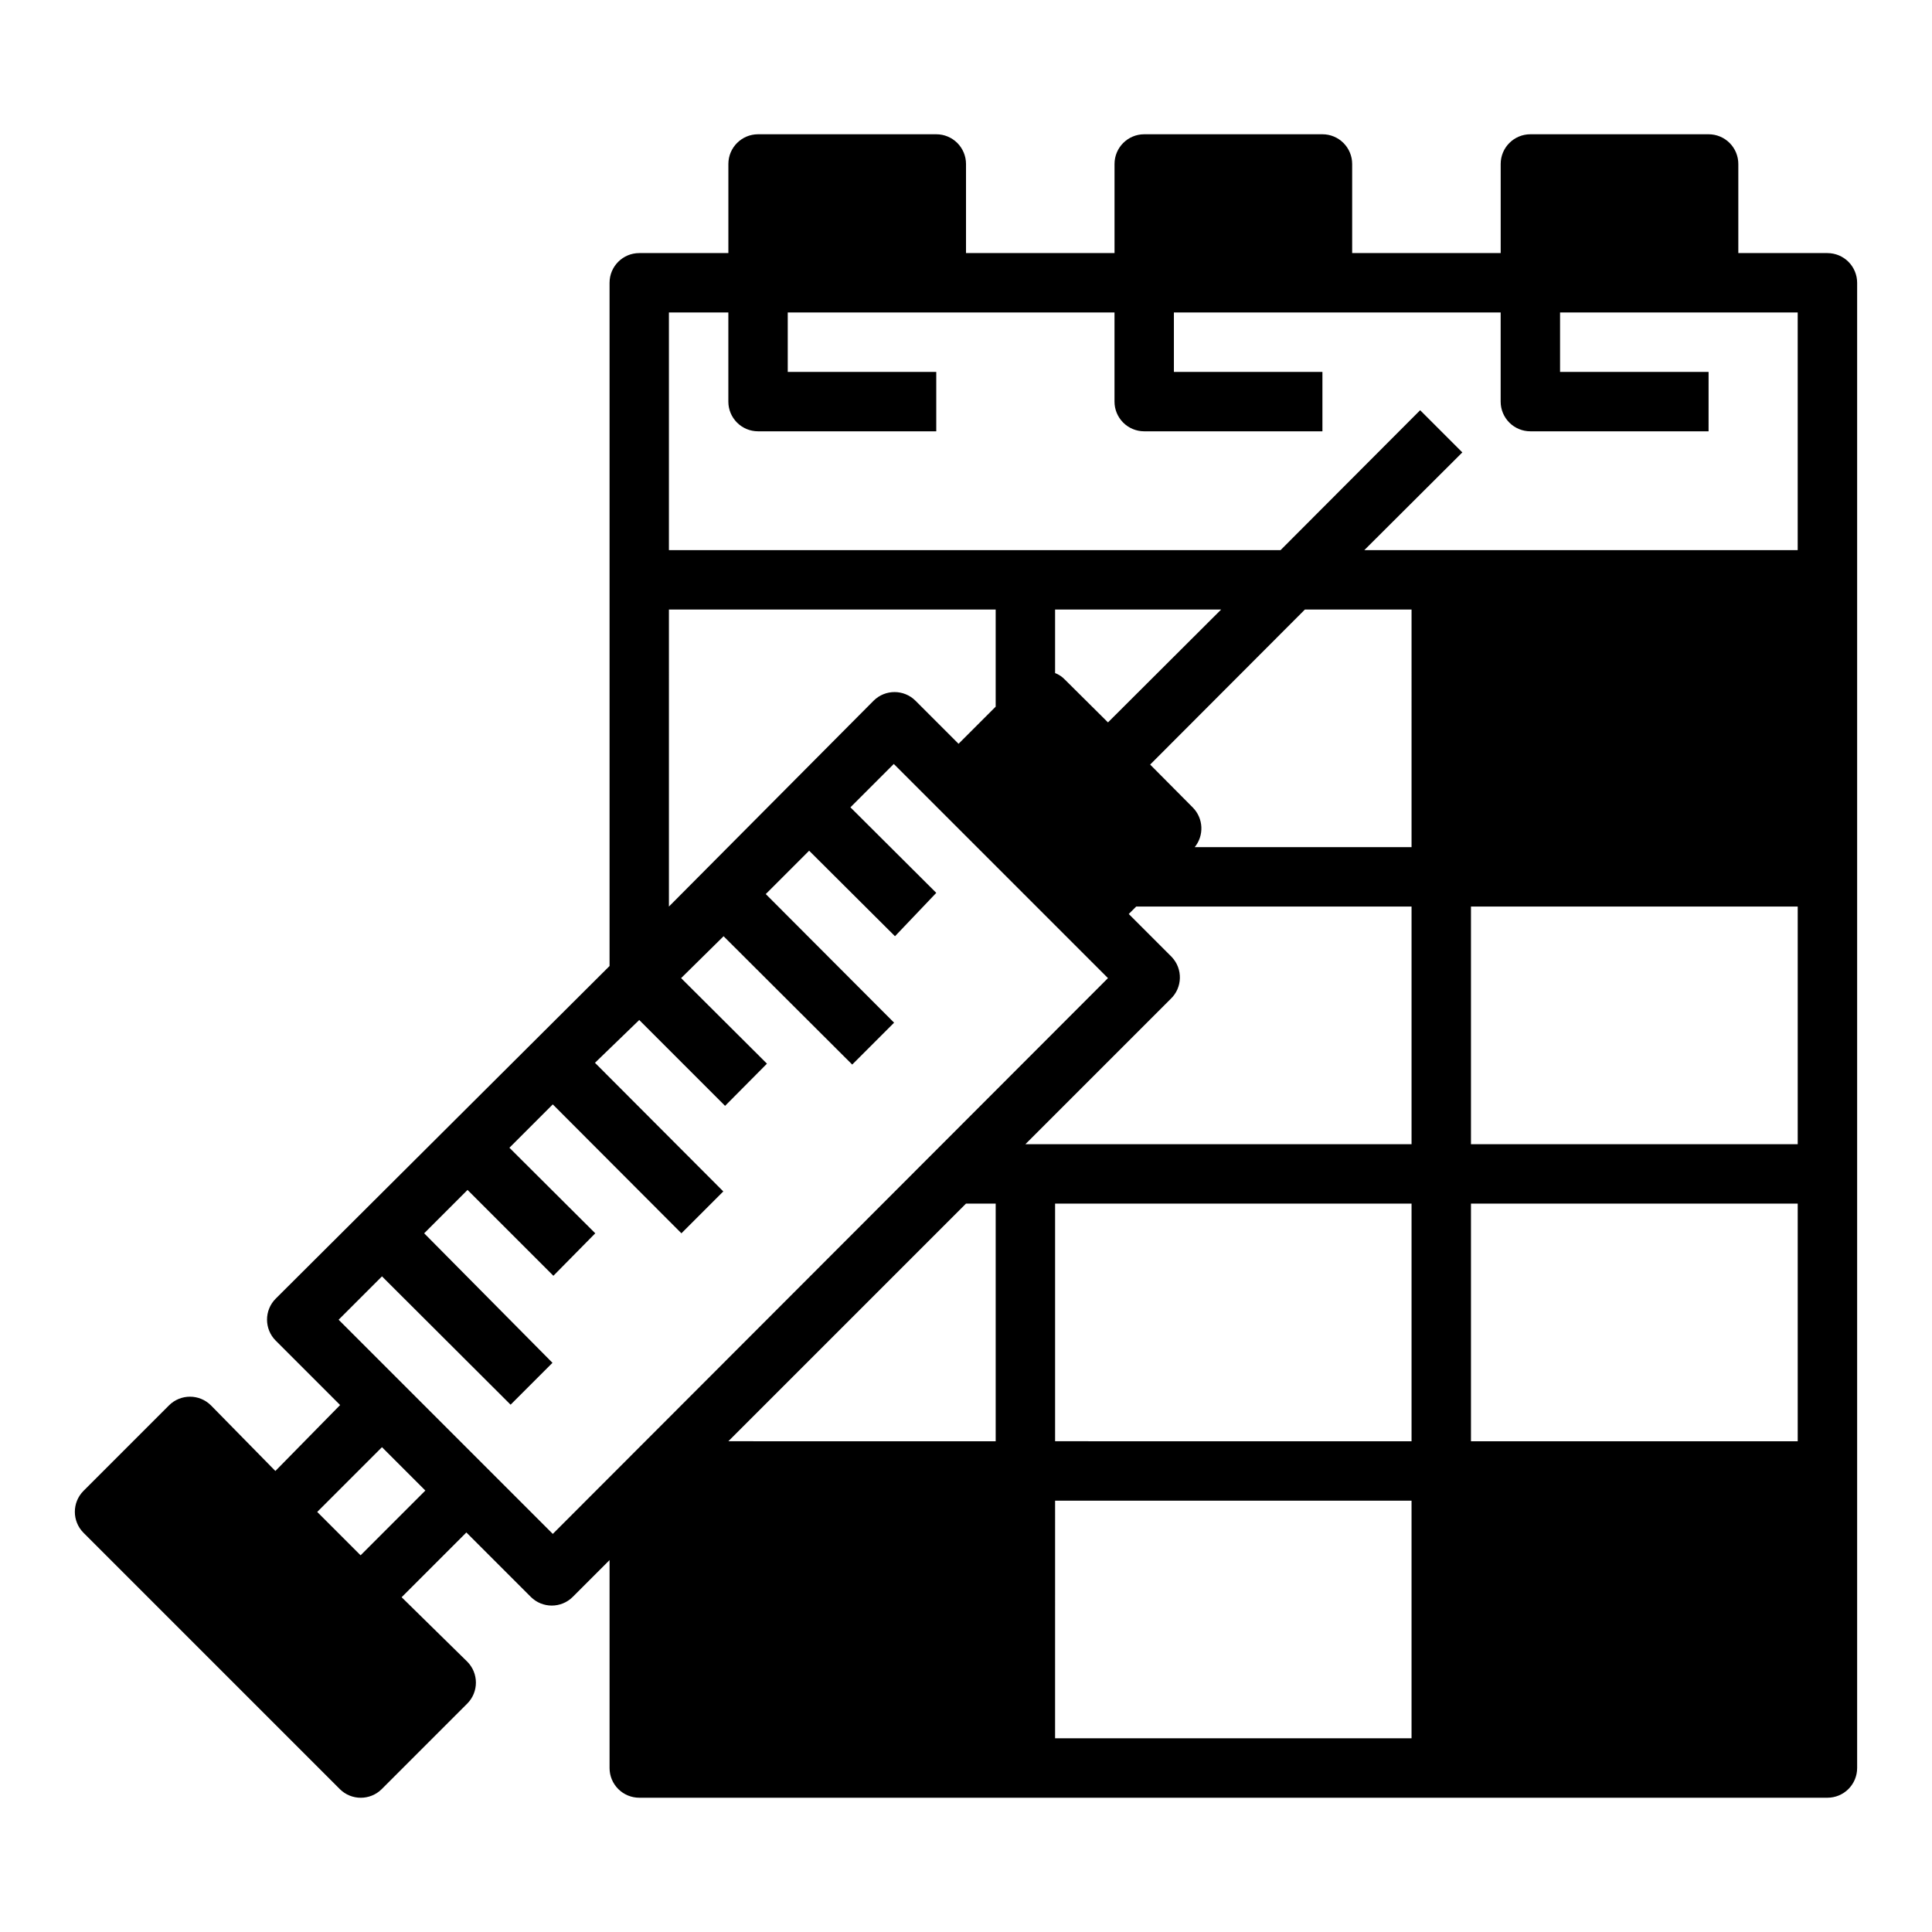
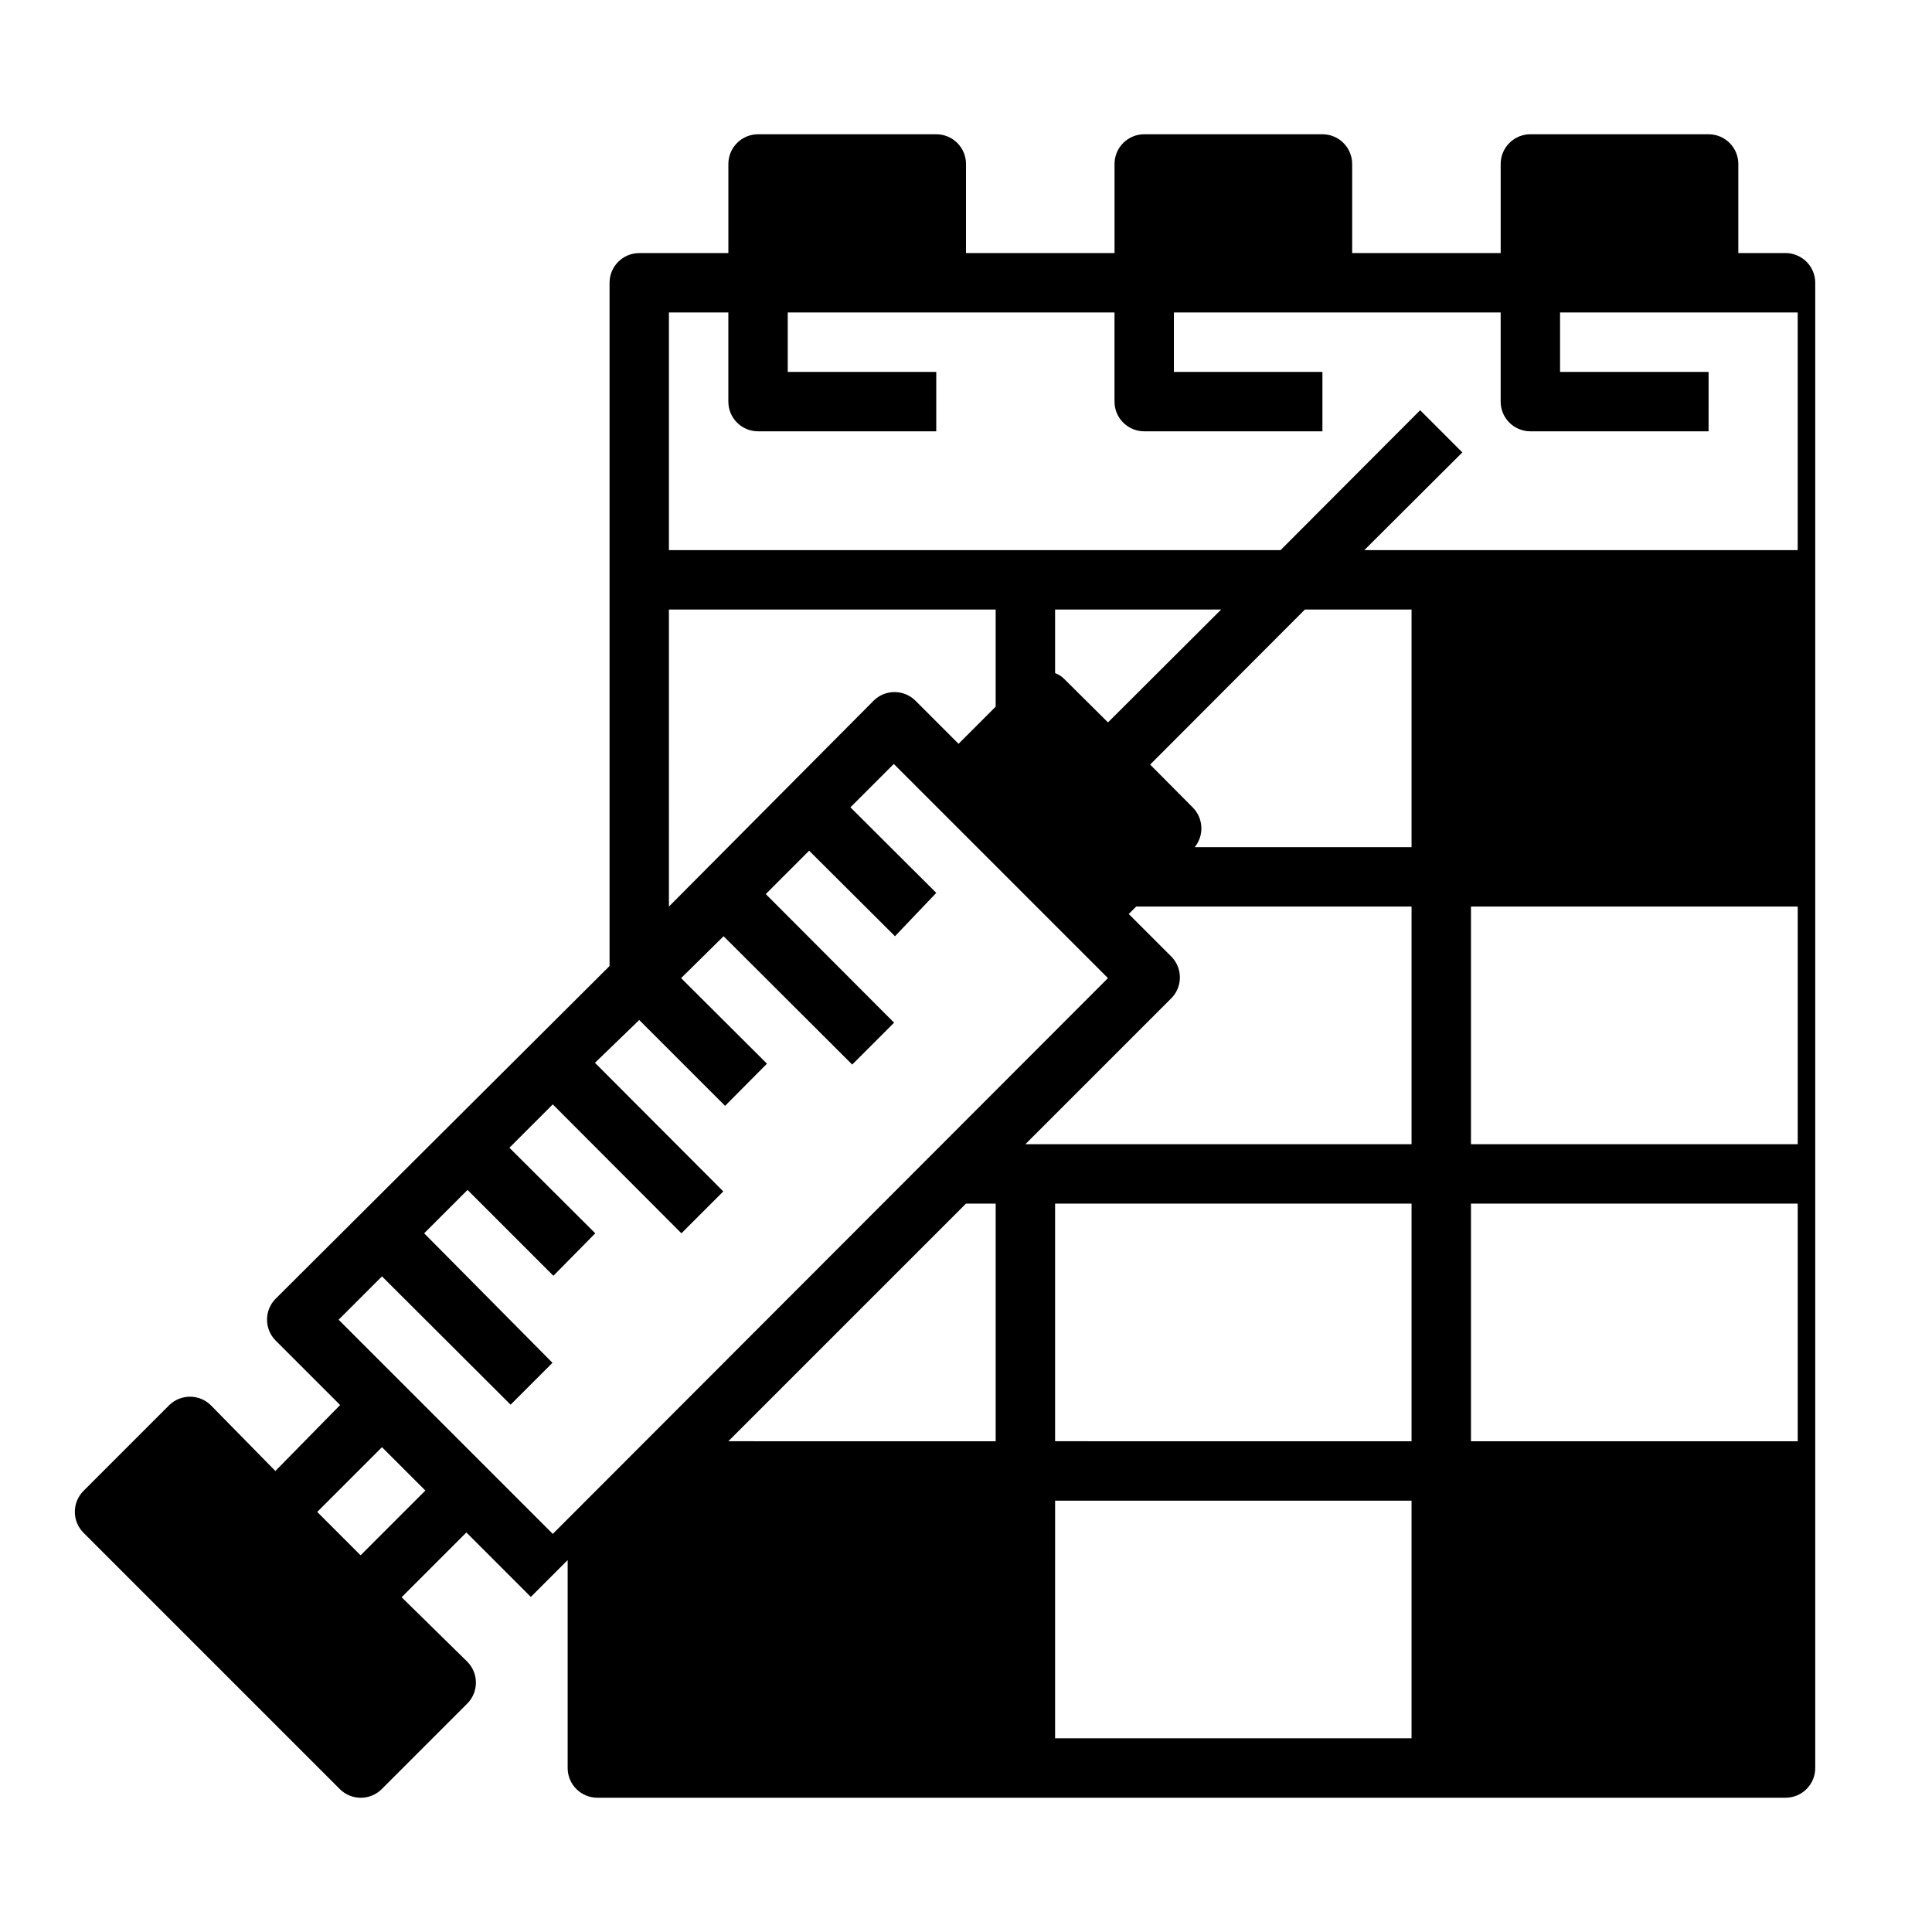
<svg xmlns="http://www.w3.org/2000/svg" fill="#000000" width="800px" height="800px" version="1.1" viewBox="144 144 512 512">
-   <path d="m628.29 211.07h-23.617v-23.617c0-2.086-0.832-4.09-2.305-5.566-1.477-1.477-3.481-2.305-5.566-2.305h-47.234c-4.348 0-7.871 3.523-7.871 7.871v23.617h-39.359v-23.617c0-2.086-0.832-4.09-2.309-5.566-1.473-1.477-3.477-2.305-5.566-2.305h-47.23c-4.348 0-7.871 3.523-7.871 7.871v23.617h-39.359v-23.617c0-2.086-0.832-4.09-2.309-5.566-1.477-1.477-3.477-2.305-5.566-2.305h-47.23c-4.348 0-7.871 3.523-7.871 7.871v23.617h-23.617c-4.348 0-7.871 3.523-7.871 7.871v181.06l-88.484 88.164c-3.051 3.07-3.051 8.031 0 11.102l17.082 17.082-17.16 17.477-17.082-17.398c-3.07-3.051-8.027-3.051-11.098 0l-22.672 22.672c-3.051 3.07-3.051 8.027 0 11.098l67.938 67.938h-0.004c3.07 3.051 8.031 3.051 11.102 0l22.672-22.672c3.051-3.07 3.051-8.027 0-11.102l-17.398-17.082 17.16-17.16 17.082 17.082c3.07 3.055 8.031 3.055 11.102 0l9.762-9.762v55.105c0 2.09 0.828 4.09 2.305 5.566 1.477 1.477 3.481 2.305 5.566 2.305h314.88c2.086 0 4.09-0.828 5.566-2.305 1.473-1.477 2.305-3.477 2.305-5.566v-393.6c0-2.086-0.832-4.09-2.305-5.566-1.477-1.477-3.481-2.305-5.566-2.305zm-291.27 15.742v23.617c0 2.09 0.828 4.09 2.305 5.566 1.477 1.477 3.477 2.305 5.566 2.305h47.23v-15.742h-39.359v-15.746h86.594v23.617c0 2.09 0.828 4.09 2.305 5.566 1.477 1.477 3.481 2.305 5.566 2.305h47.23v-15.742h-39.359v-15.746h86.594v23.617c0 2.09 0.828 4.09 2.305 5.566 1.477 1.477 3.481 2.305 5.566 2.305h47.23l0.004-15.742h-39.363v-15.746h62.977v62.977h-114.85l25.977-25.898-11.18-11.18-36.996 37.078h-162.09v-62.977zm117.53 170.82-11.414-11.414 1.969-1.969h72.973v62.977h-102.34l38.496-38.496v0.004c3.141-2.984 3.281-7.945 0.312-11.102zm13.07-92.102-29.992 29.914-11.414-11.336h-0.004c-0.719-0.77-1.609-1.363-2.598-1.734v-16.844zm50.457 62.977h-57.465c2.527-3.106 2.324-7.609-0.473-10.473l-11.336-11.414 41.012-41.09h28.262zm0 94.465v62.977l-94.465-0.004v-62.973zm-118.08 0h7.871v62.977l-70.848-0.004zm23.617 78.719h94.461v62.977h-94.465zm110.21-15.742v-62.977h86.59v62.977zm0-78.719v-62.98h86.59v62.977zm-212.55-141.7h86.594v25.742l-9.84 9.84-11.414-11.414c-3.07-3.055-8.031-3.055-11.102 0l-54.238 54.551zm-81.711 250.64-11.492-11.492 17.16-17.16 11.492 11.492zm50.934-5.668-56.758-56.758 11.492-11.492 34.086 34.008 11.098-11.098-34.004-34.324 11.492-11.492 22.75 22.75 11.098-11.258-22.75-22.672 11.492-11.492 34.09 34.164 11.098-11.098-34.008-34.086 11.73-11.34 22.75 22.75 11.098-11.18-22.75-22.672 11.258-11.098 34.086 34.008 11.098-11.098-34.008-34.086 11.492-11.492 22.754 22.668 10.941-11.492-22.75-22.672 11.492-11.492 56.758 56.758z" />
+   <path d="m628.29 211.07h-23.617v-23.617c0-2.086-0.832-4.09-2.305-5.566-1.477-1.477-3.481-2.305-5.566-2.305h-47.234c-4.348 0-7.871 3.523-7.871 7.871v23.617h-39.359v-23.617c0-2.086-0.832-4.09-2.309-5.566-1.473-1.477-3.477-2.305-5.566-2.305h-47.23c-4.348 0-7.871 3.523-7.871 7.871v23.617h-39.359v-23.617c0-2.086-0.832-4.09-2.309-5.566-1.477-1.477-3.477-2.305-5.566-2.305h-47.23c-4.348 0-7.871 3.523-7.871 7.871v23.617h-23.617c-4.348 0-7.871 3.523-7.871 7.871v181.06l-88.484 88.164c-3.051 3.07-3.051 8.031 0 11.102l17.082 17.082-17.16 17.477-17.082-17.398c-3.07-3.051-8.027-3.051-11.098 0l-22.672 22.672c-3.051 3.07-3.051 8.027 0 11.098l67.938 67.938h-0.004c3.07 3.051 8.031 3.051 11.102 0l22.672-22.672c3.051-3.07 3.051-8.027 0-11.102l-17.398-17.082 17.16-17.16 17.082 17.082l9.762-9.762v55.105c0 2.09 0.828 4.09 2.305 5.566 1.477 1.477 3.481 2.305 5.566 2.305h314.88c2.086 0 4.09-0.828 5.566-2.305 1.473-1.477 2.305-3.477 2.305-5.566v-393.6c0-2.086-0.832-4.09-2.305-5.566-1.477-1.477-3.481-2.305-5.566-2.305zm-291.27 15.742v23.617c0 2.09 0.828 4.09 2.305 5.566 1.477 1.477 3.477 2.305 5.566 2.305h47.23v-15.742h-39.359v-15.746h86.594v23.617c0 2.09 0.828 4.09 2.305 5.566 1.477 1.477 3.481 2.305 5.566 2.305h47.23v-15.742h-39.359v-15.746h86.594v23.617c0 2.09 0.828 4.09 2.305 5.566 1.477 1.477 3.481 2.305 5.566 2.305h47.23l0.004-15.742h-39.363v-15.746h62.977v62.977h-114.85l25.977-25.898-11.18-11.18-36.996 37.078h-162.09v-62.977zm117.53 170.82-11.414-11.414 1.969-1.969h72.973v62.977h-102.34l38.496-38.496v0.004c3.141-2.984 3.281-7.945 0.312-11.102zm13.07-92.102-29.992 29.914-11.414-11.336h-0.004c-0.719-0.77-1.609-1.363-2.598-1.734v-16.844zm50.457 62.977h-57.465c2.527-3.106 2.324-7.609-0.473-10.473l-11.336-11.414 41.012-41.09h28.262zm0 94.465v62.977l-94.465-0.004v-62.973zm-118.08 0h7.871v62.977l-70.848-0.004zm23.617 78.719h94.461v62.977h-94.465zm110.21-15.742v-62.977h86.59v62.977zm0-78.719v-62.98h86.59v62.977zm-212.55-141.7h86.594v25.742l-9.84 9.84-11.414-11.414c-3.07-3.055-8.031-3.055-11.102 0l-54.238 54.551zm-81.711 250.64-11.492-11.492 17.16-17.16 11.492 11.492zm50.934-5.668-56.758-56.758 11.492-11.492 34.086 34.008 11.098-11.098-34.004-34.324 11.492-11.492 22.75 22.75 11.098-11.258-22.75-22.672 11.492-11.492 34.09 34.164 11.098-11.098-34.008-34.086 11.73-11.34 22.75 22.75 11.098-11.18-22.75-22.672 11.258-11.098 34.086 34.008 11.098-11.098-34.008-34.086 11.492-11.492 22.754 22.668 10.941-11.492-22.75-22.672 11.492-11.492 56.758 56.758z" />
</svg>